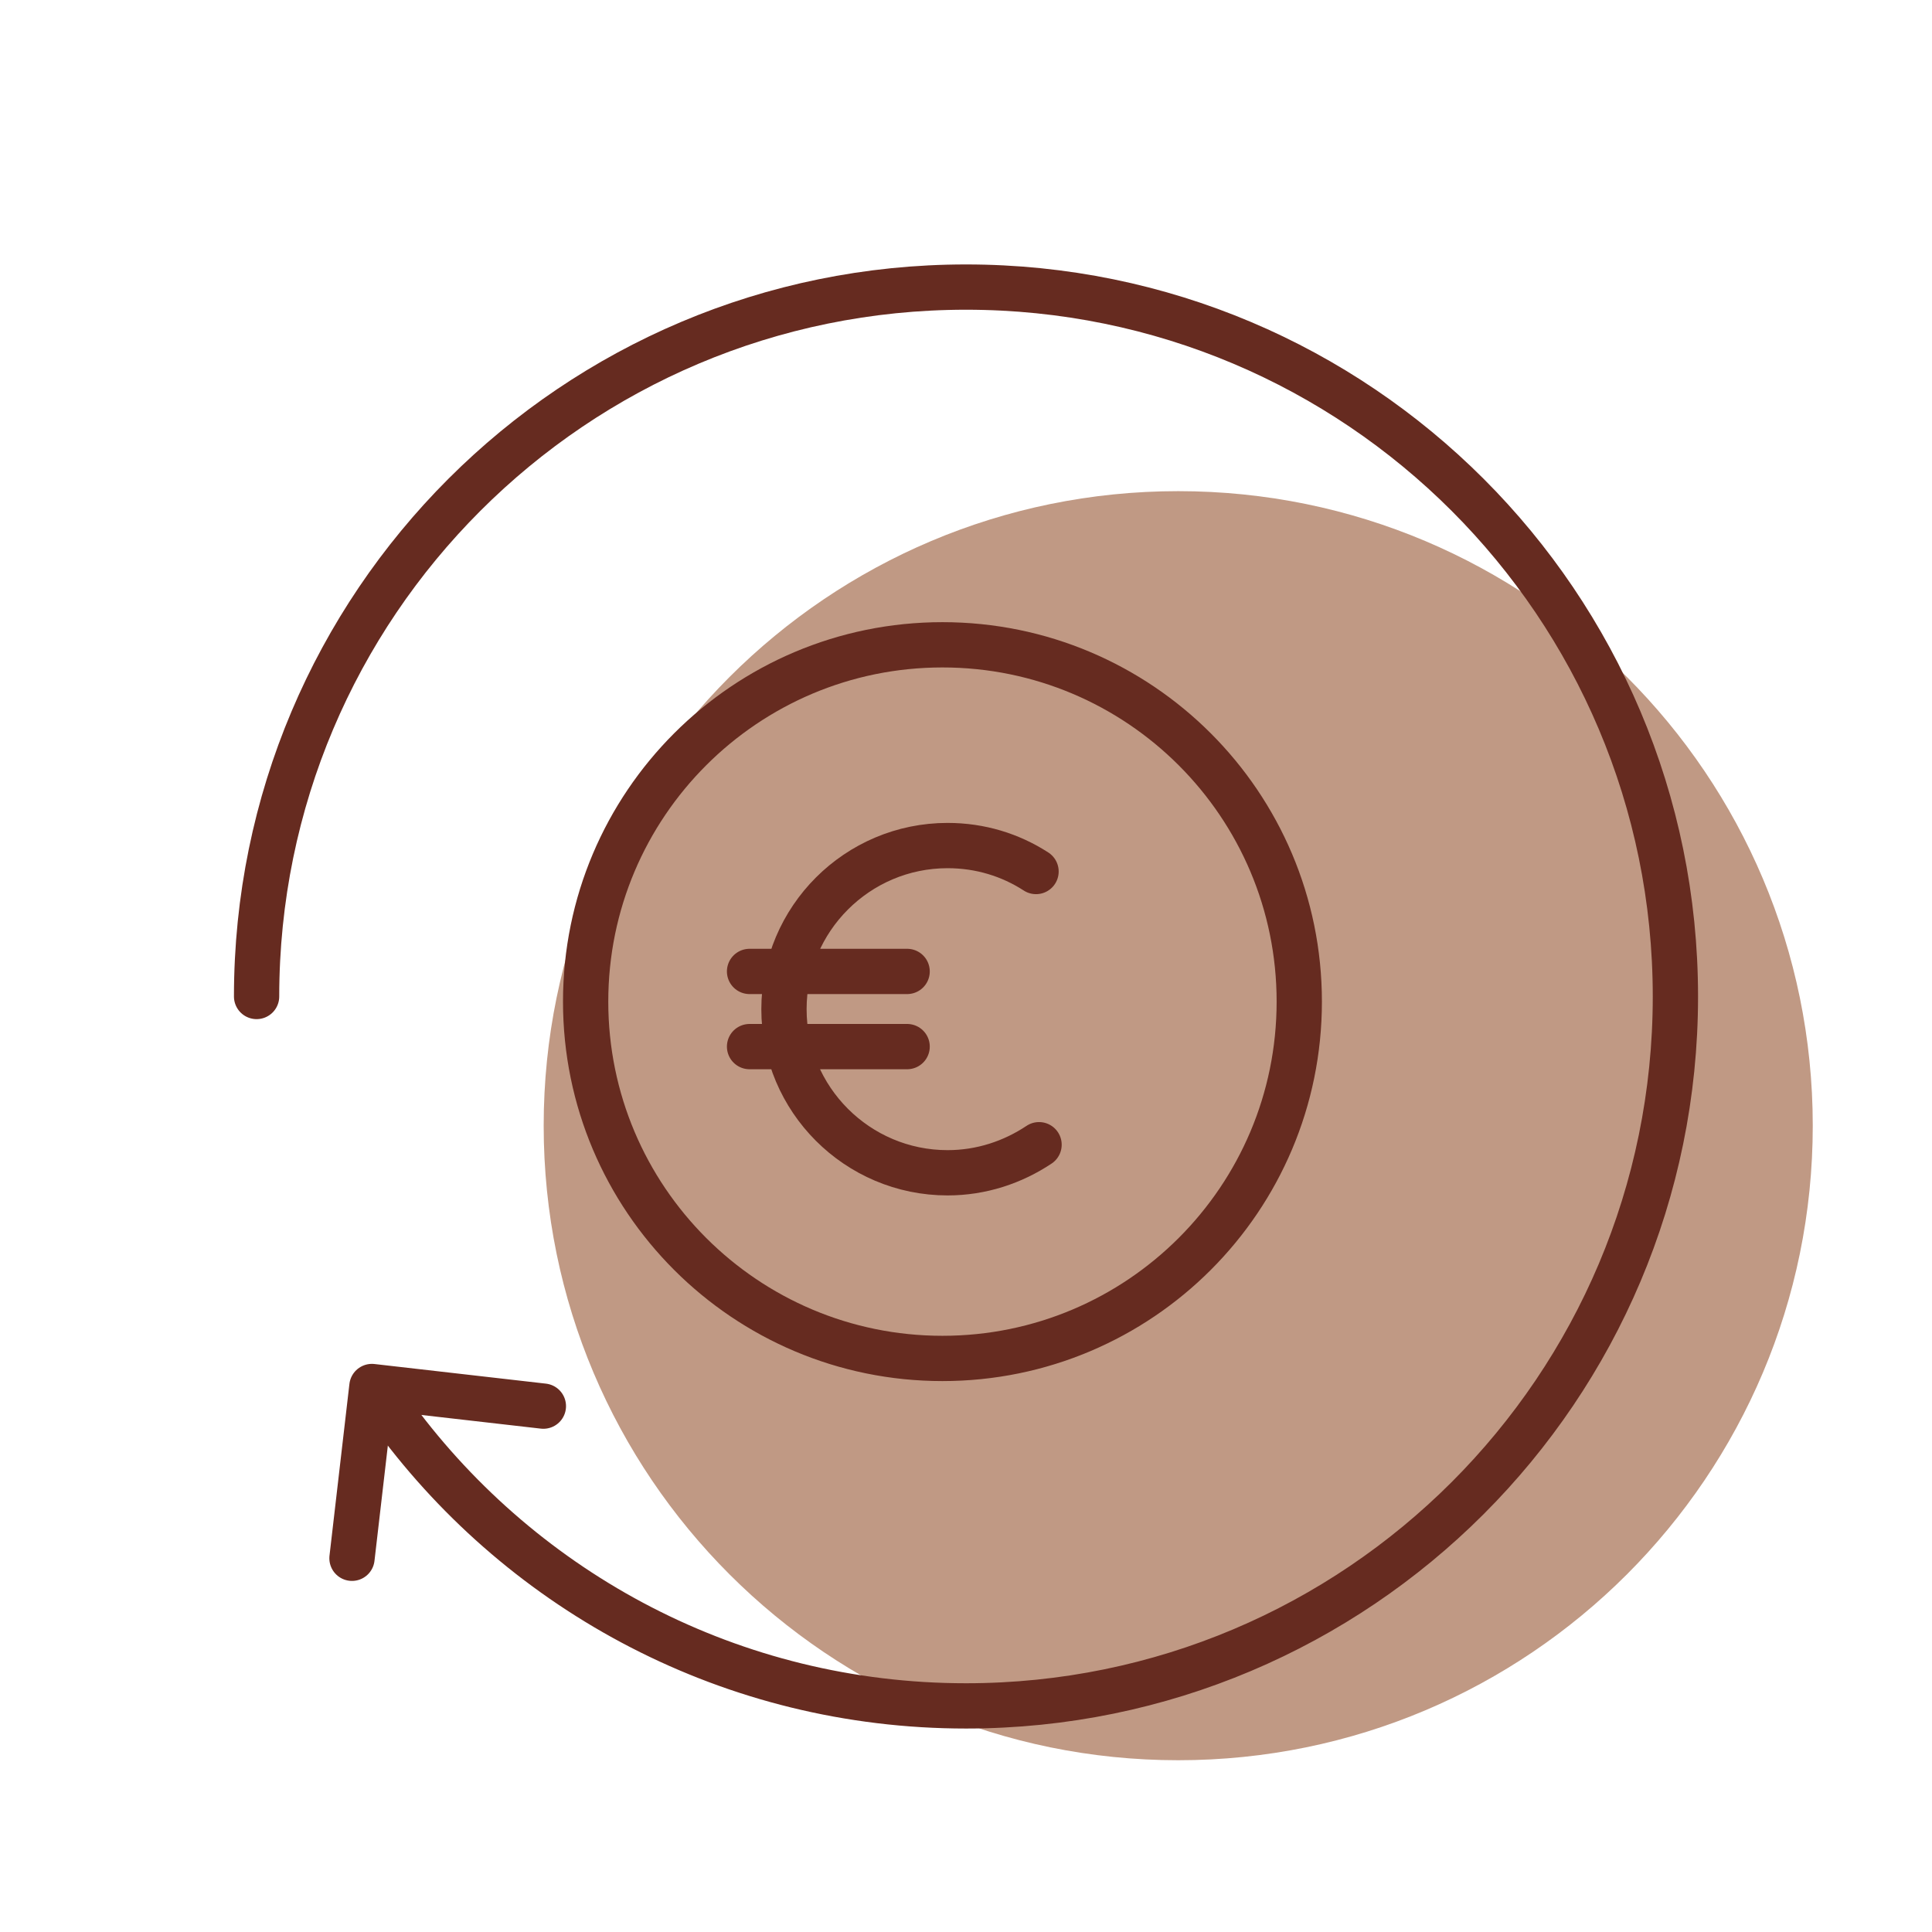
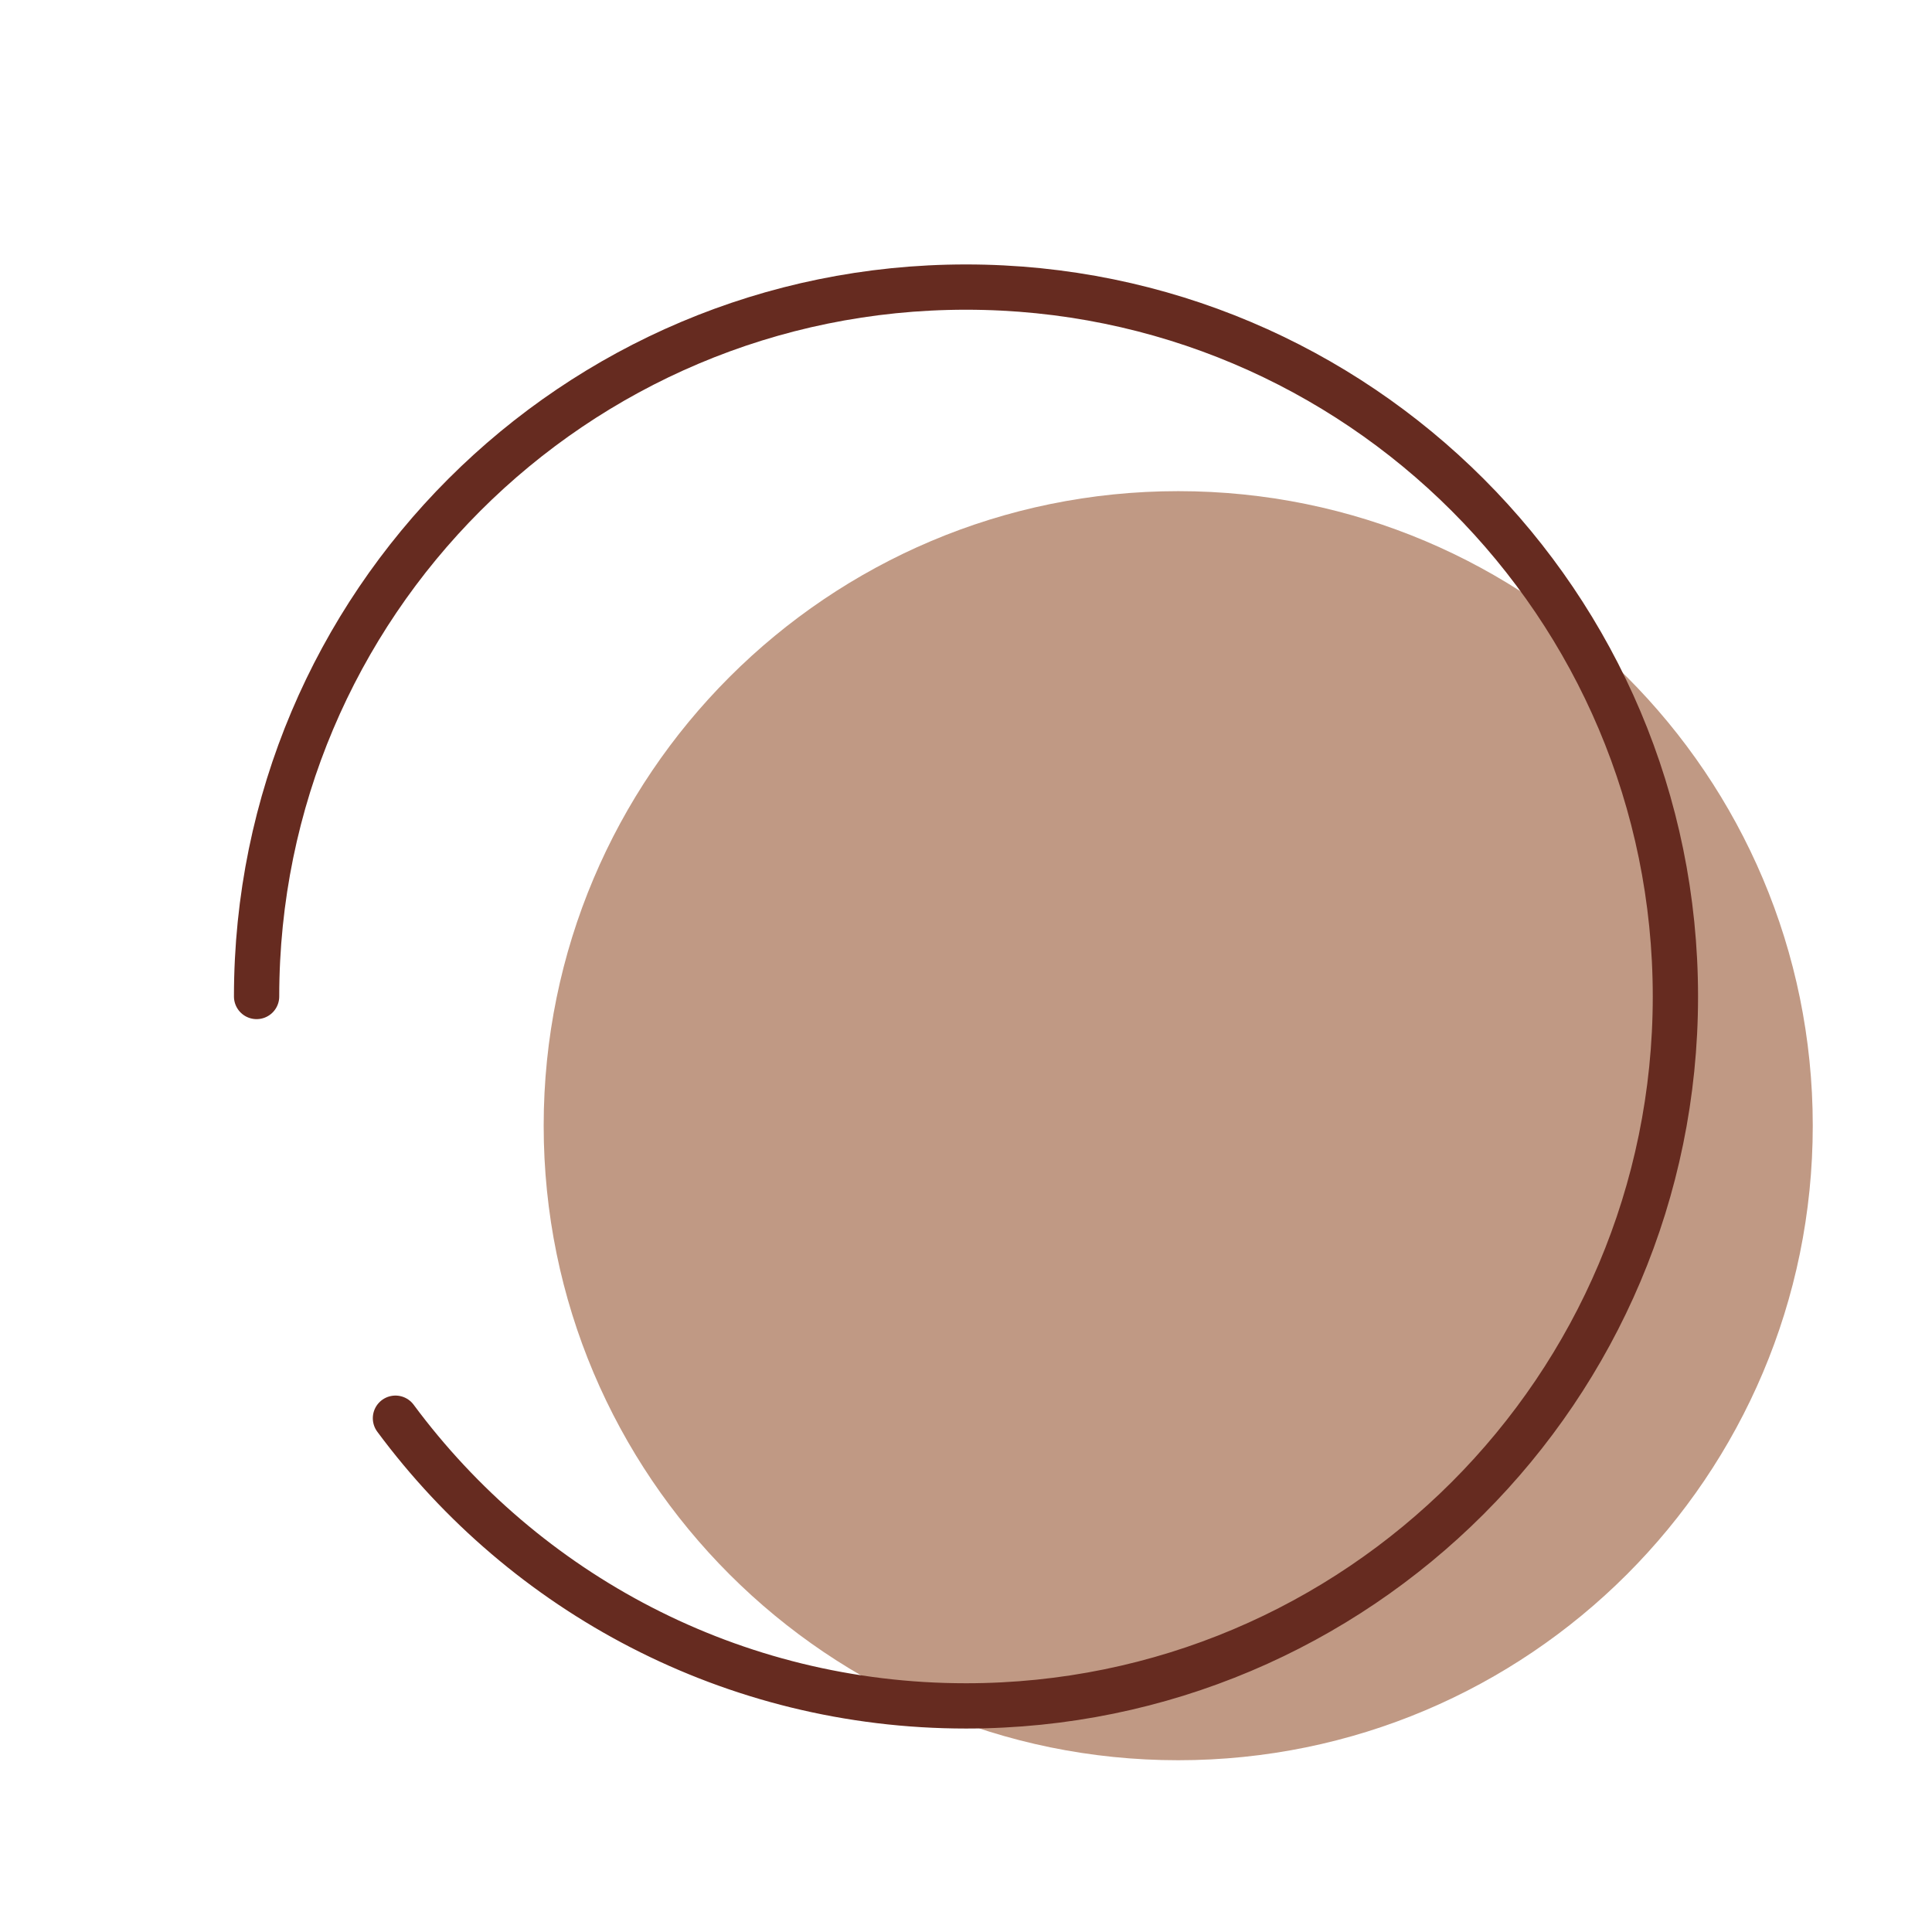
<svg xmlns="http://www.w3.org/2000/svg" viewBox="0 0 64 64" fill="none" height="64" width="64">
-   <path d="M39.03 58.31c11.609 0 21.02-9.411 21.02-21.02 0-11.61-9.411-21.02-21.02-21.02-11.61 0-21.02 9.41-21.02 21.02 0 11.609 9.41 21.02 21.02 21.02Z" fill="#C09984" />
-   <path d="m18 46.58-5.68-.65-.66 5.69M31.22 45c6.528 0 11.82-5.292 11.82-11.82 0-6.528-5.292-11.82-11.82-11.82-6.528 0-11.82 5.292-11.82 11.82C19.4 39.708 24.692 45 31.22 45Z" stroke-width="1.5" stroke-linejoin="round" stroke-linecap="round" stroke="#662B20" />
-   <path d="M34.42 37.92c-.87.58-1.91.93-3.03.93-2.99 0-5.42-2.43-5.42-5.42 0-2.99 2.43-5.42 5.42-5.42 1.08 0 2.08.31 2.93.86M24.83 32.18h5.22M24.83 34.67h5.22" stroke-width="1.5" stroke-linejoin="round" stroke-linecap="round" stroke="#662B20" />
+   <path d="M39.03 58.31c11.609 0 21.02-9.411 21.02-21.02 0-11.61-9.411-21.02-21.02-21.02-11.61 0-21.02 9.41-21.02 21.02 0 11.609 9.41 21.02 21.02 21.02" fill="#C09984" />
  <path d="M8.5 33.01c0-12.98 10.52-23.5 23.5-23.5s23.5 10.52 23.5 23.5-10.52 23.5-23.5 23.5c-7.75 0-14.62-3.75-18.9-9.53" stroke-width="1.5" stroke-linejoin="round" stroke-linecap="round" stroke="#662B20" />
</svg>